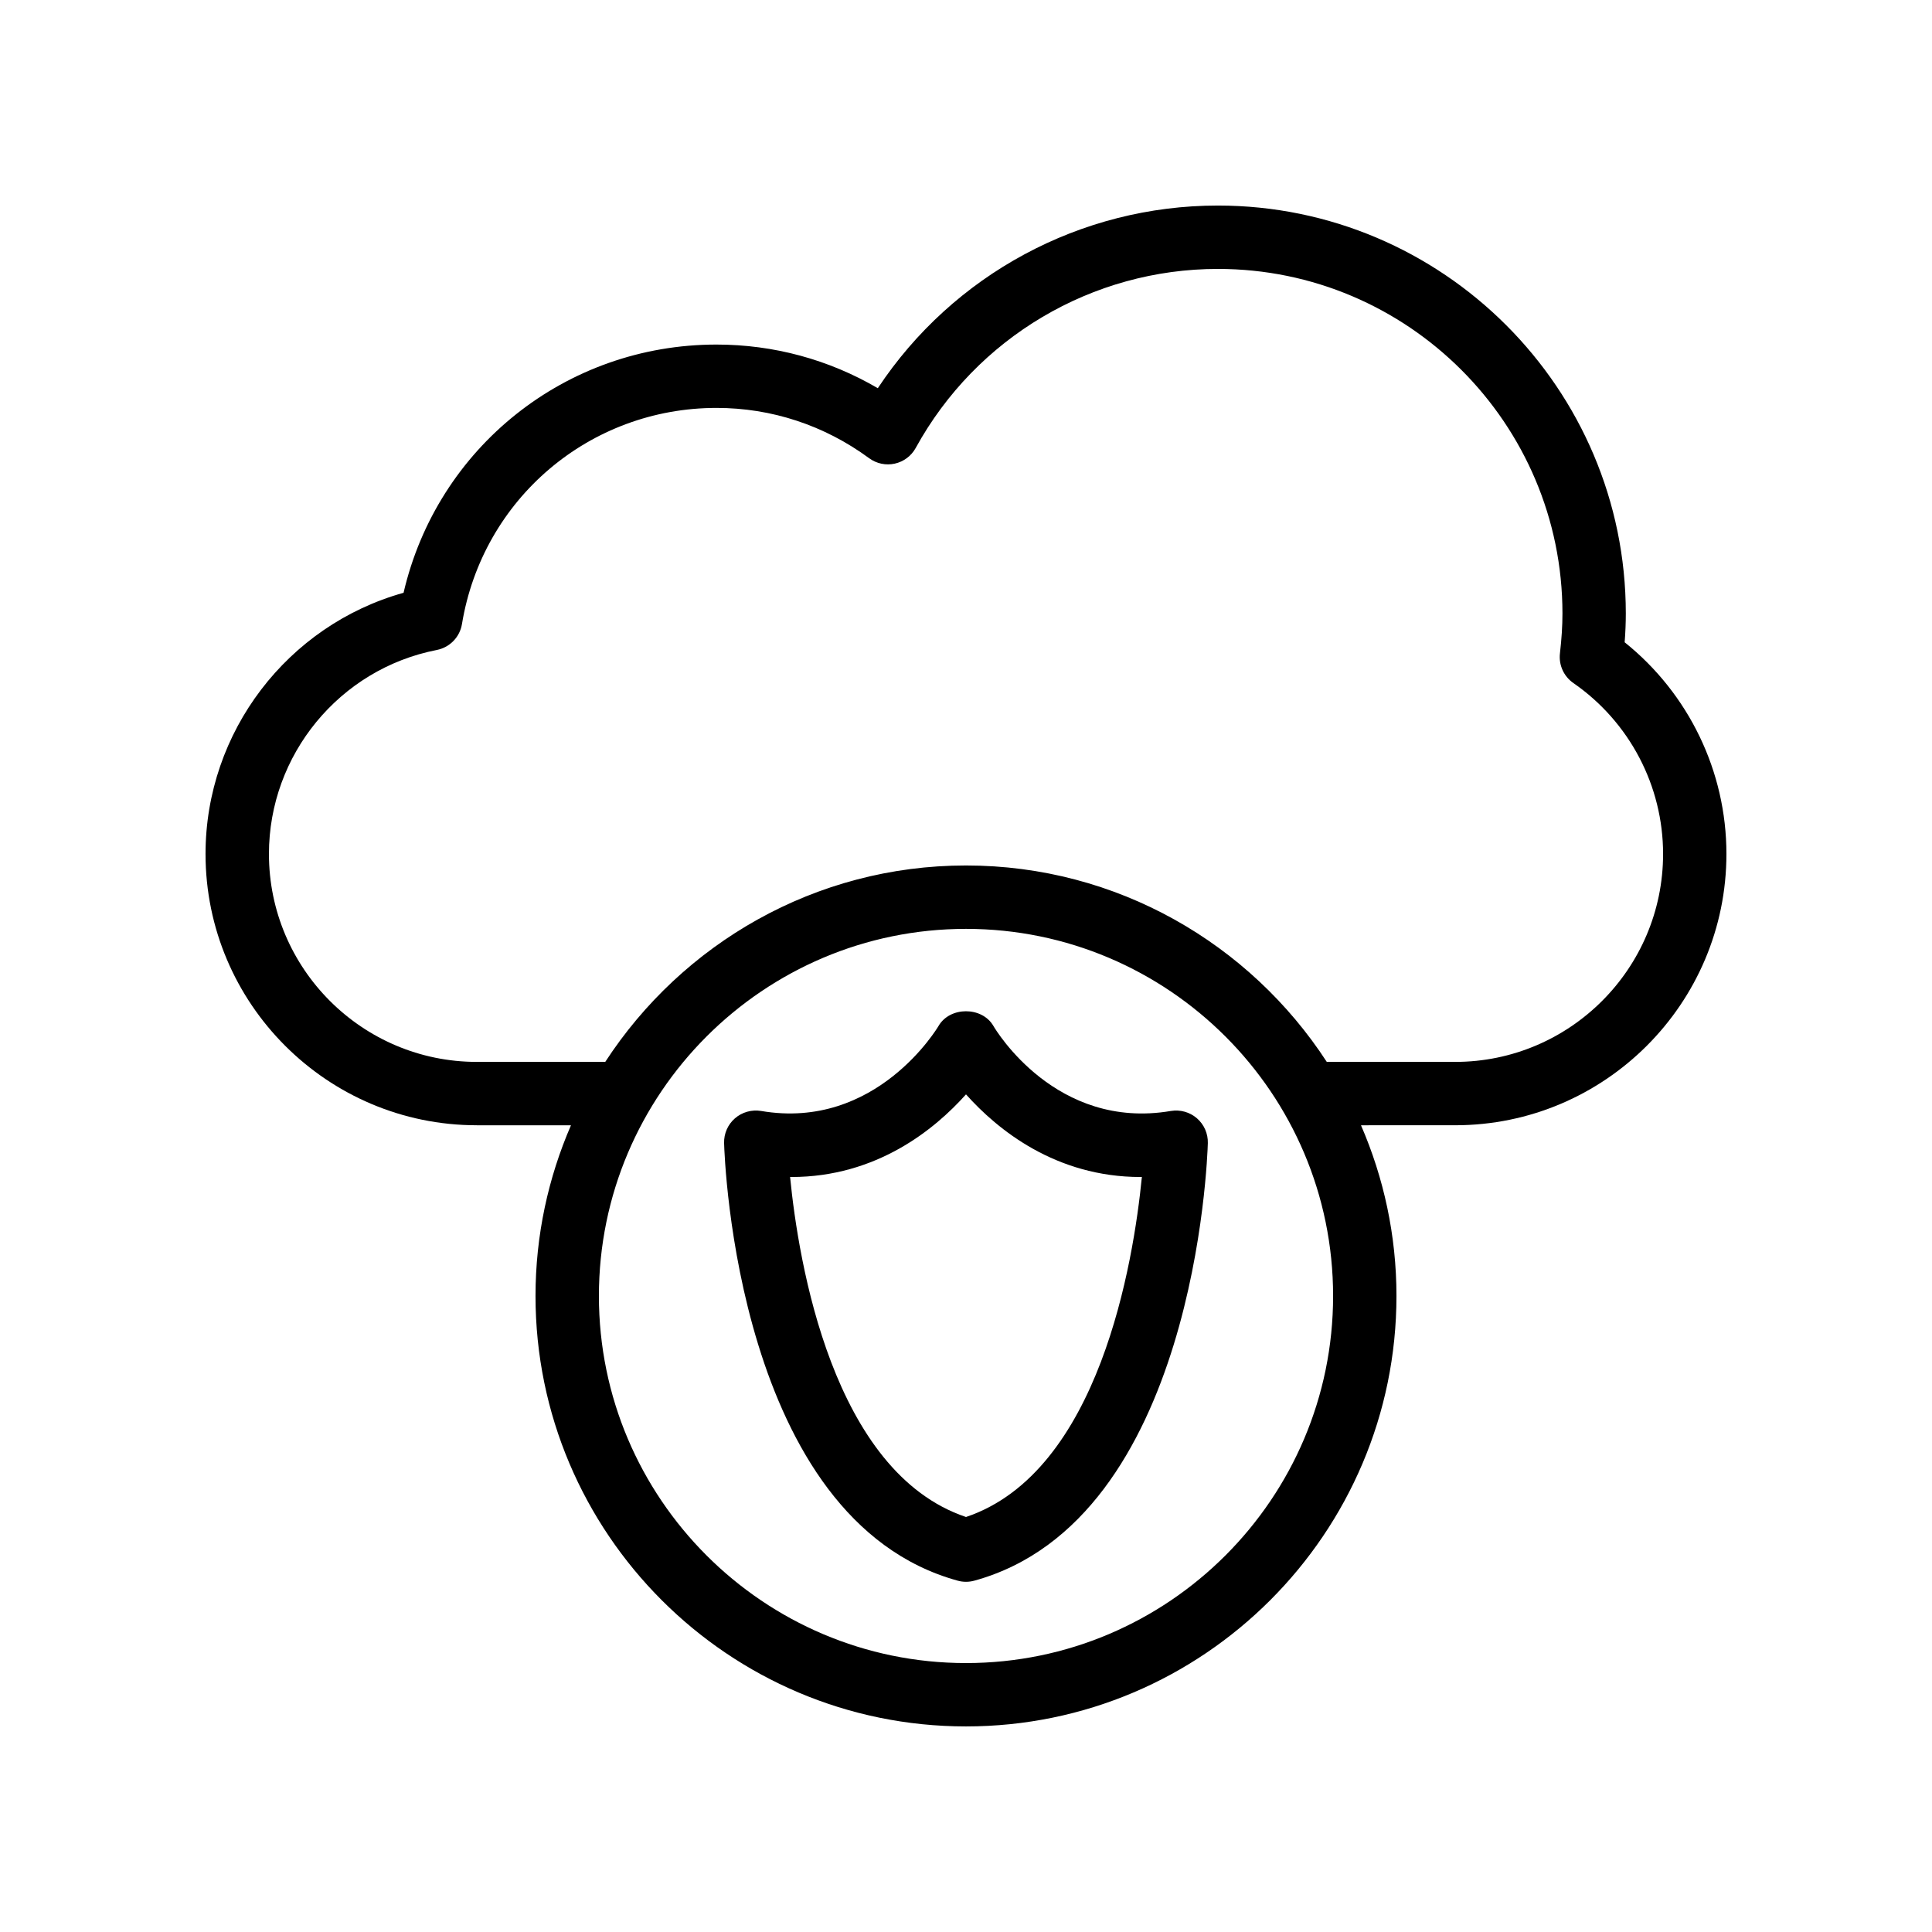
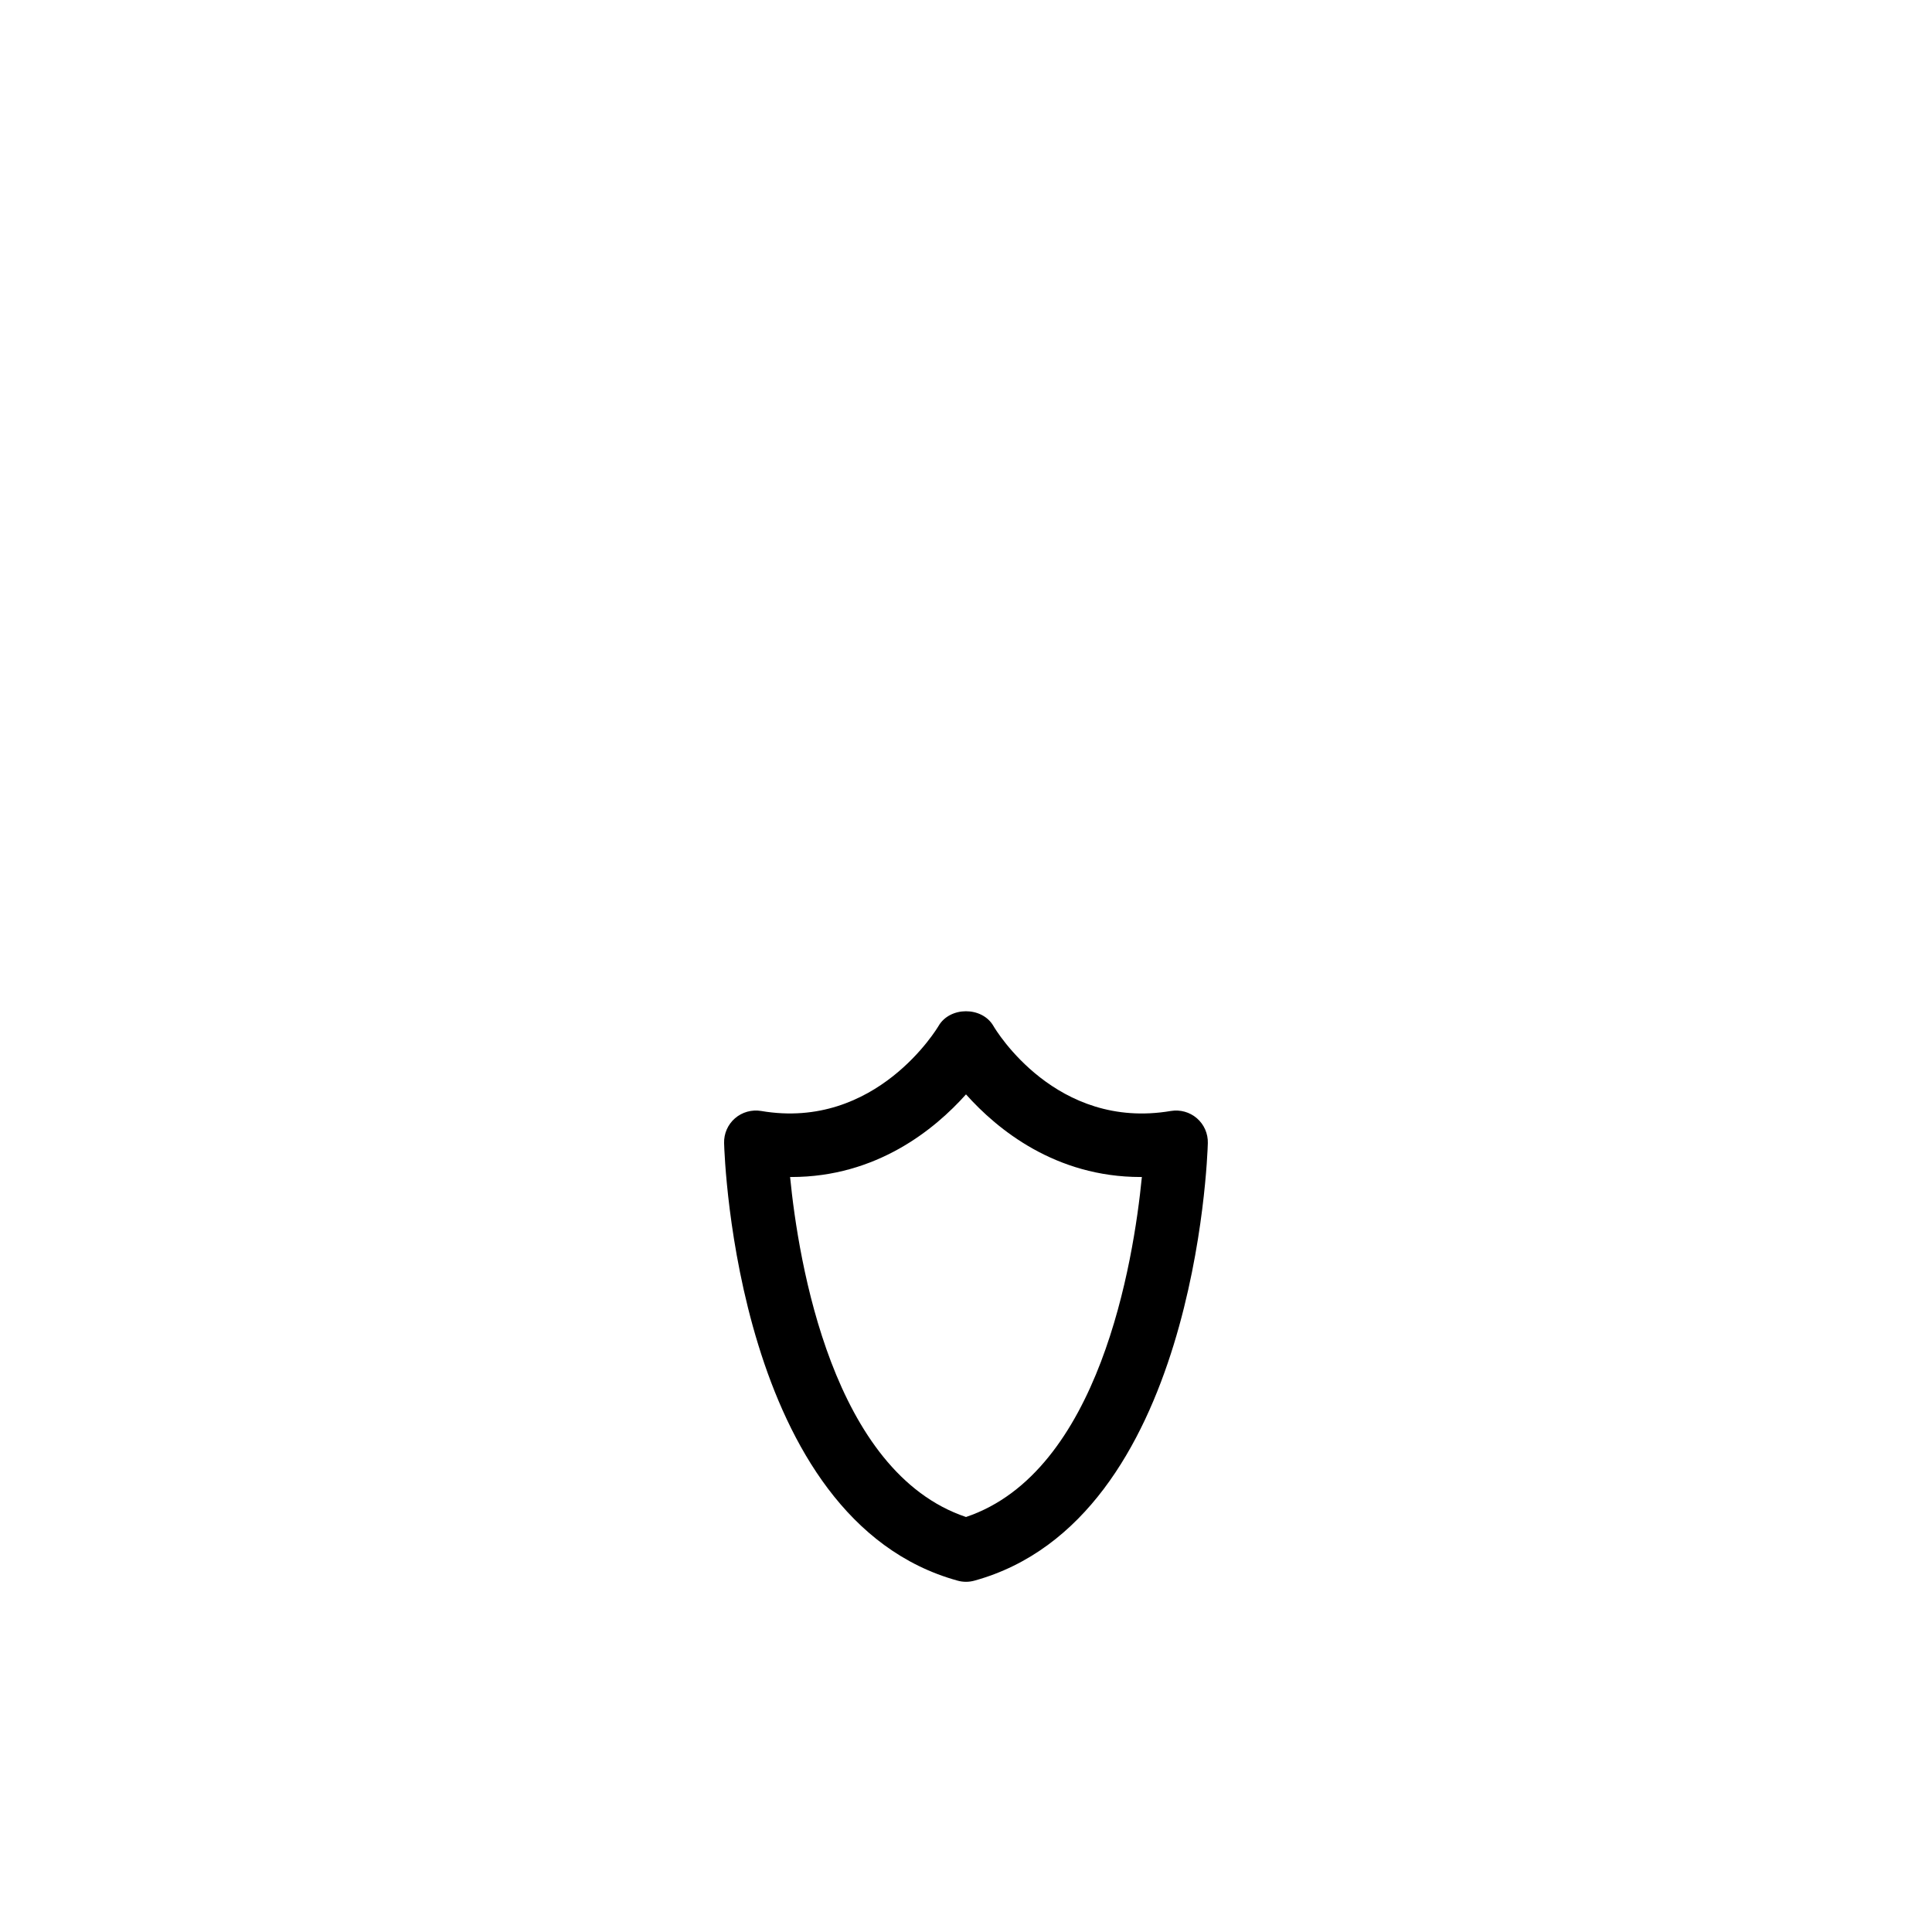
<svg xmlns="http://www.w3.org/2000/svg" fill="#000000" width="800px" height="800px" version="1.1" viewBox="144 144 512 512">
  <g>
-     <path d="m270.37 442.21h24.945c-6.019 13.879-9.398 29.164-9.398 45.23 0 62.906 51.18 114.08 114.08 114.08s114.08-51.176 114.08-114.08c0-16.07-3.379-31.352-9.398-45.23l24.945-0.004c39.648 0 71.898-32.254 71.898-71.902 0-21.875-9.996-42.484-26.969-56.094 0.203-2.644 0.305-5.176 0.305-7.637-0.004-59.609-48.5-108.1-108.11-108.1-36.434 0-70.191 18.336-90.117 48.406-12.988-7.594-27.609-11.566-42.762-11.566-39.977 0-73.996 27.344-82.918 65.781-30.727 8.59-52.48 36.836-52.48 69.211 0 39.648 32.25 71.902 71.895 71.902zm129.63 142.52c-53.645 0-97.285-43.641-97.285-97.285 0-53.645 43.641-97.285 97.285-97.285s97.285 43.641 97.285 97.285c0 53.645-43.641 97.285-97.285 97.285zm-140.25-268.48c3.445-0.672 6.109-3.414 6.676-6.875 5.469-33.184 33.832-57.273 67.453-57.273 14.613 0 28.602 4.613 40.457 13.332 1.961 1.438 4.445 1.957 6.789 1.434 2.363-0.523 4.387-2.039 5.551-4.16 16.059-29.262 46.75-47.441 80.082-47.441 50.348 0 91.309 40.965 91.309 91.312 0 3.277-0.223 6.731-0.664 10.559-0.359 3.082 1.008 6.109 3.559 7.875 14.883 10.316 23.773 27.25 23.773 45.293 0 30.387-24.723 55.109-55.105 55.109h-34.016c-20.363-31.285-55.582-52.055-95.609-52.055-40.031 0-75.246 20.77-95.609 52.055h-34.02c-30.383 0-55.105-24.723-55.105-55.109 0.004-26.289 18.707-49.023 44.48-54.055z" />
    <path d="m454.28 438.42c-30.391 5.156-46.348-21.375-47.02-22.539-3.019-5.203-11.555-5.176-14.547 0.027-0.164 0.277-16.426 27.738-47.012 22.508-2.469-0.406-5.012 0.297-6.914 1.934-1.902 1.648-2.961 4.059-2.894 6.574 0.113 4.07 3.418 99.855 61.871 115.96 0.73 0.207 1.477 0.309 2.234 0.309 0.754 0 1.5-0.102 2.231-0.305 58.449-16.105 61.746-111.89 61.859-115.96 0.066-2.512-0.992-4.926-2.894-6.574-1.902-1.645-4.418-2.344-6.914-1.934zm-54.281 107.6c-35.383-11.898-44.402-67.605-46.617-90.105 0.113 0.004 0.23 0.004 0.344 0.004 22.551 0 37.957-12.59 46.273-21.898 8.316 9.312 23.723 21.898 46.273 21.898 0.105 0 0.23 0 0.336-0.004-2.215 22.496-11.227 78.207-46.609 90.105z" />
  </g>
</svg>